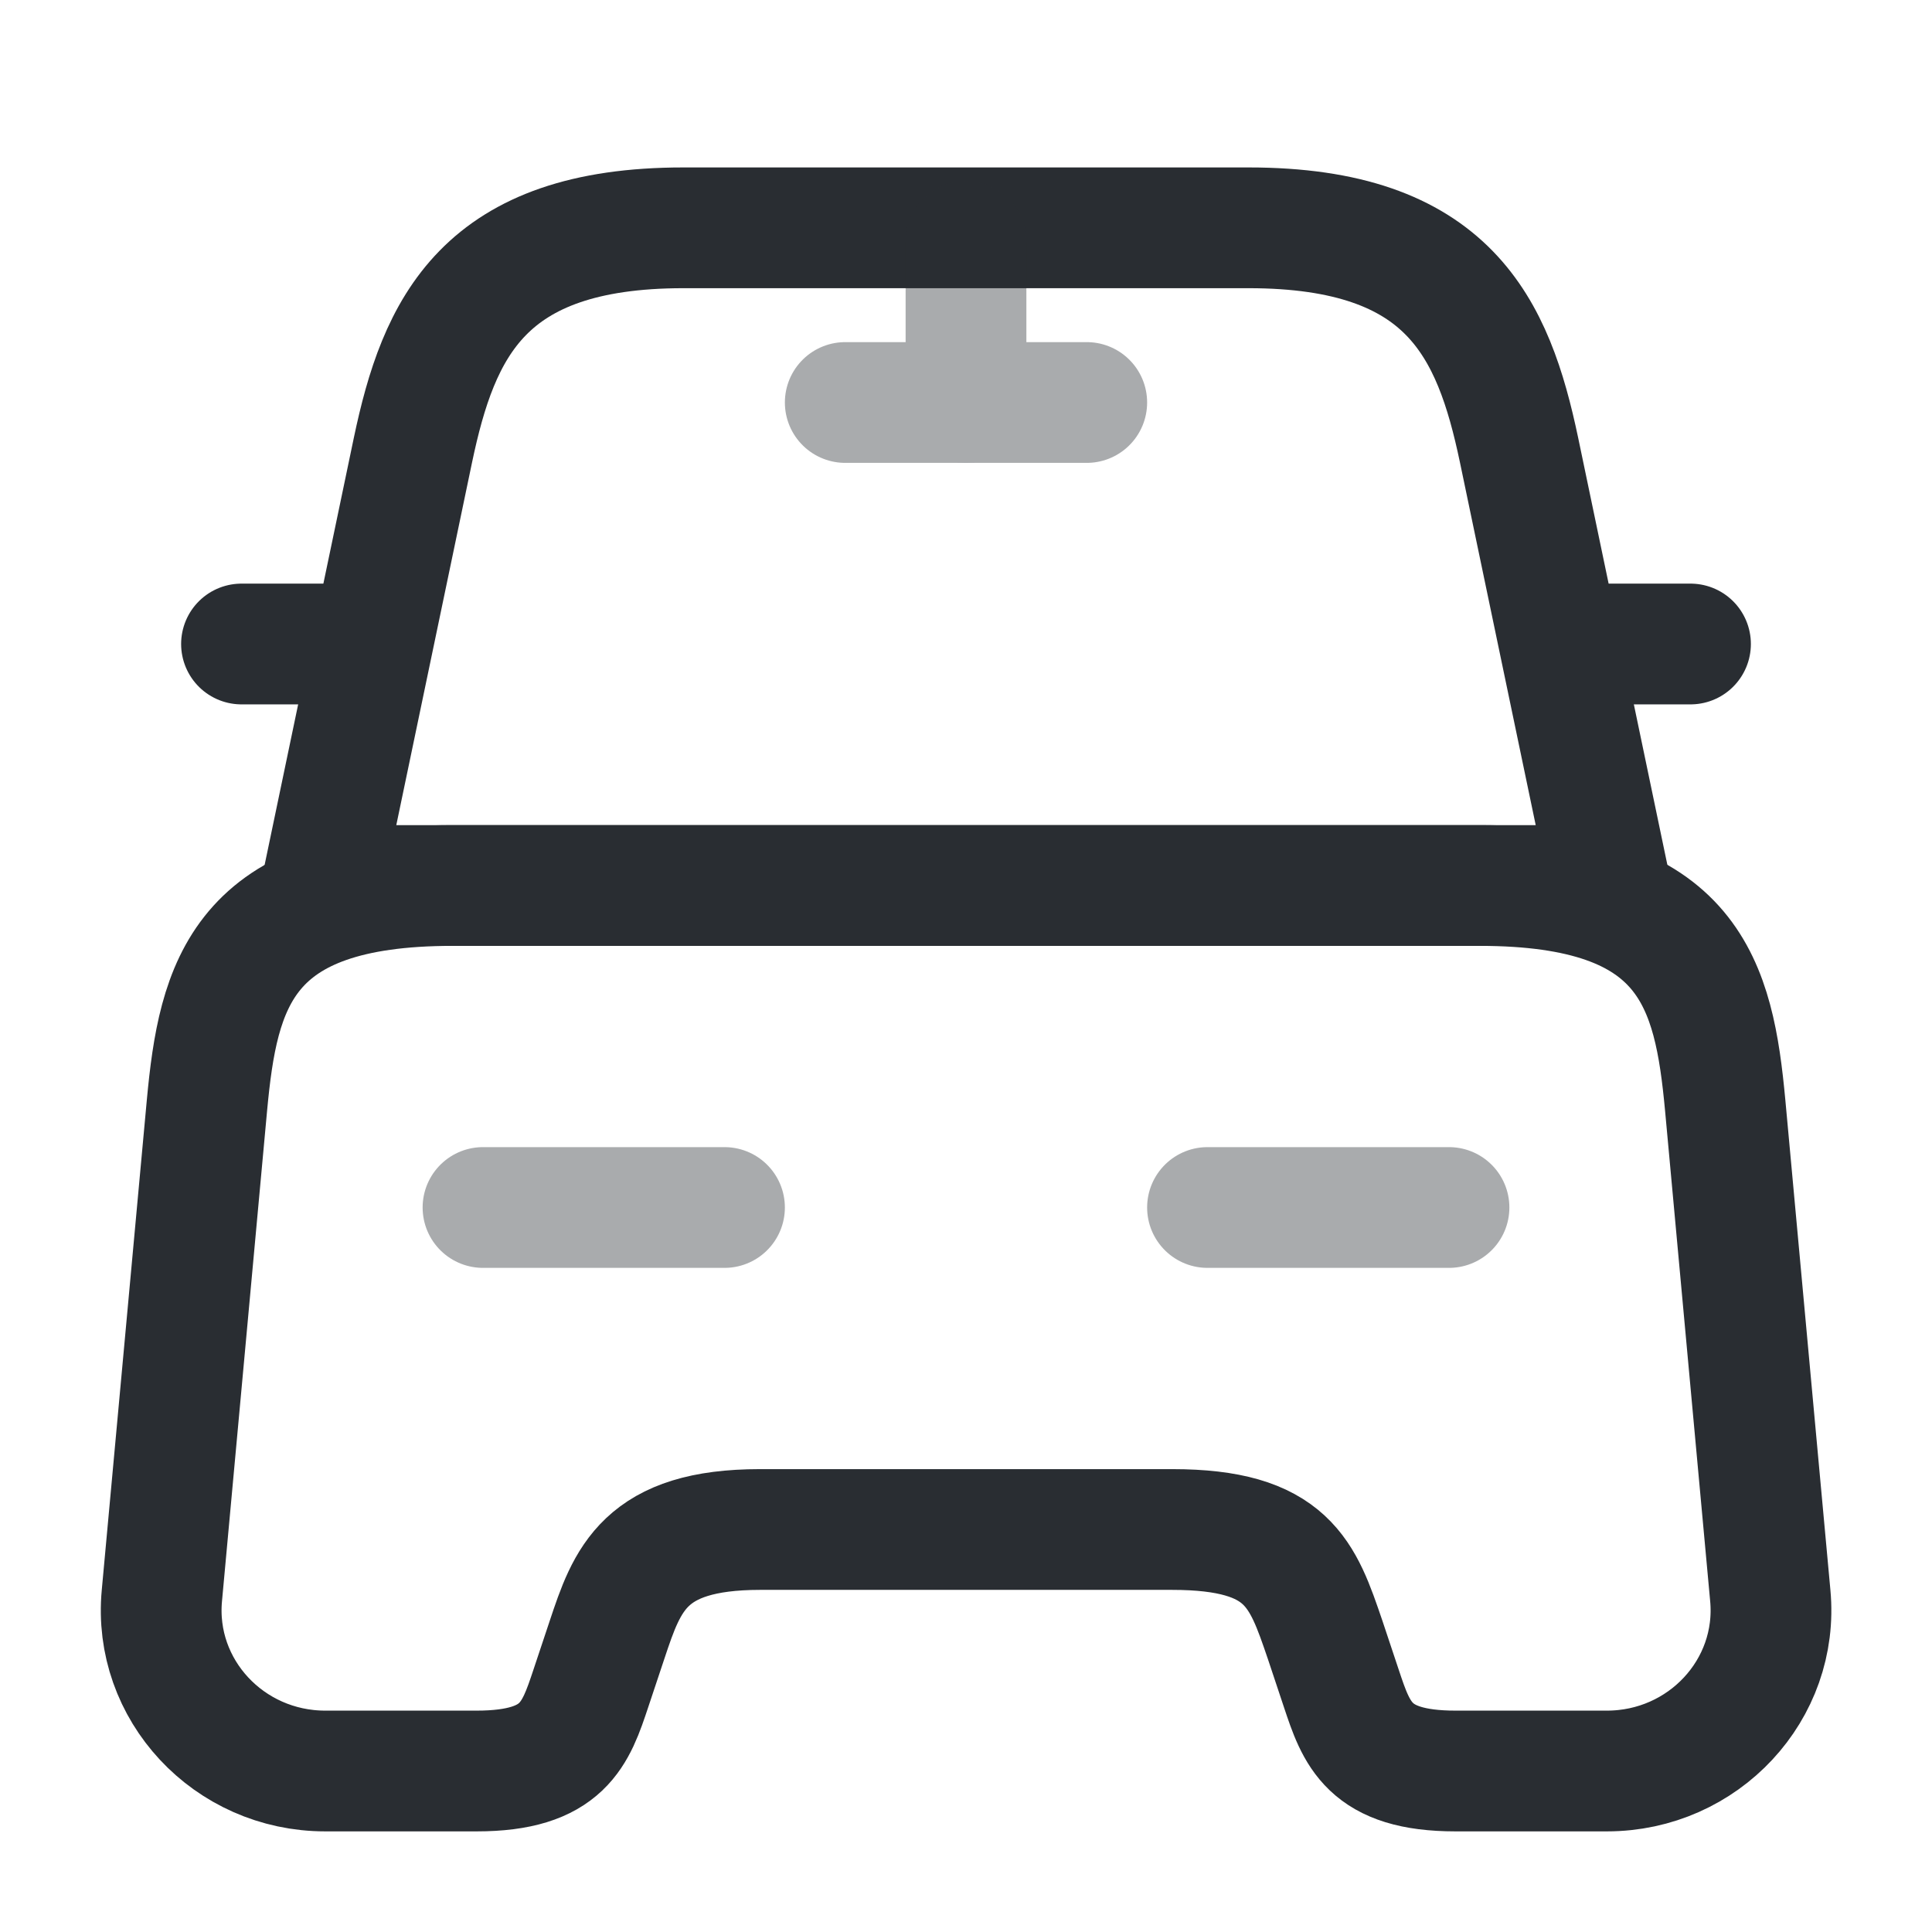
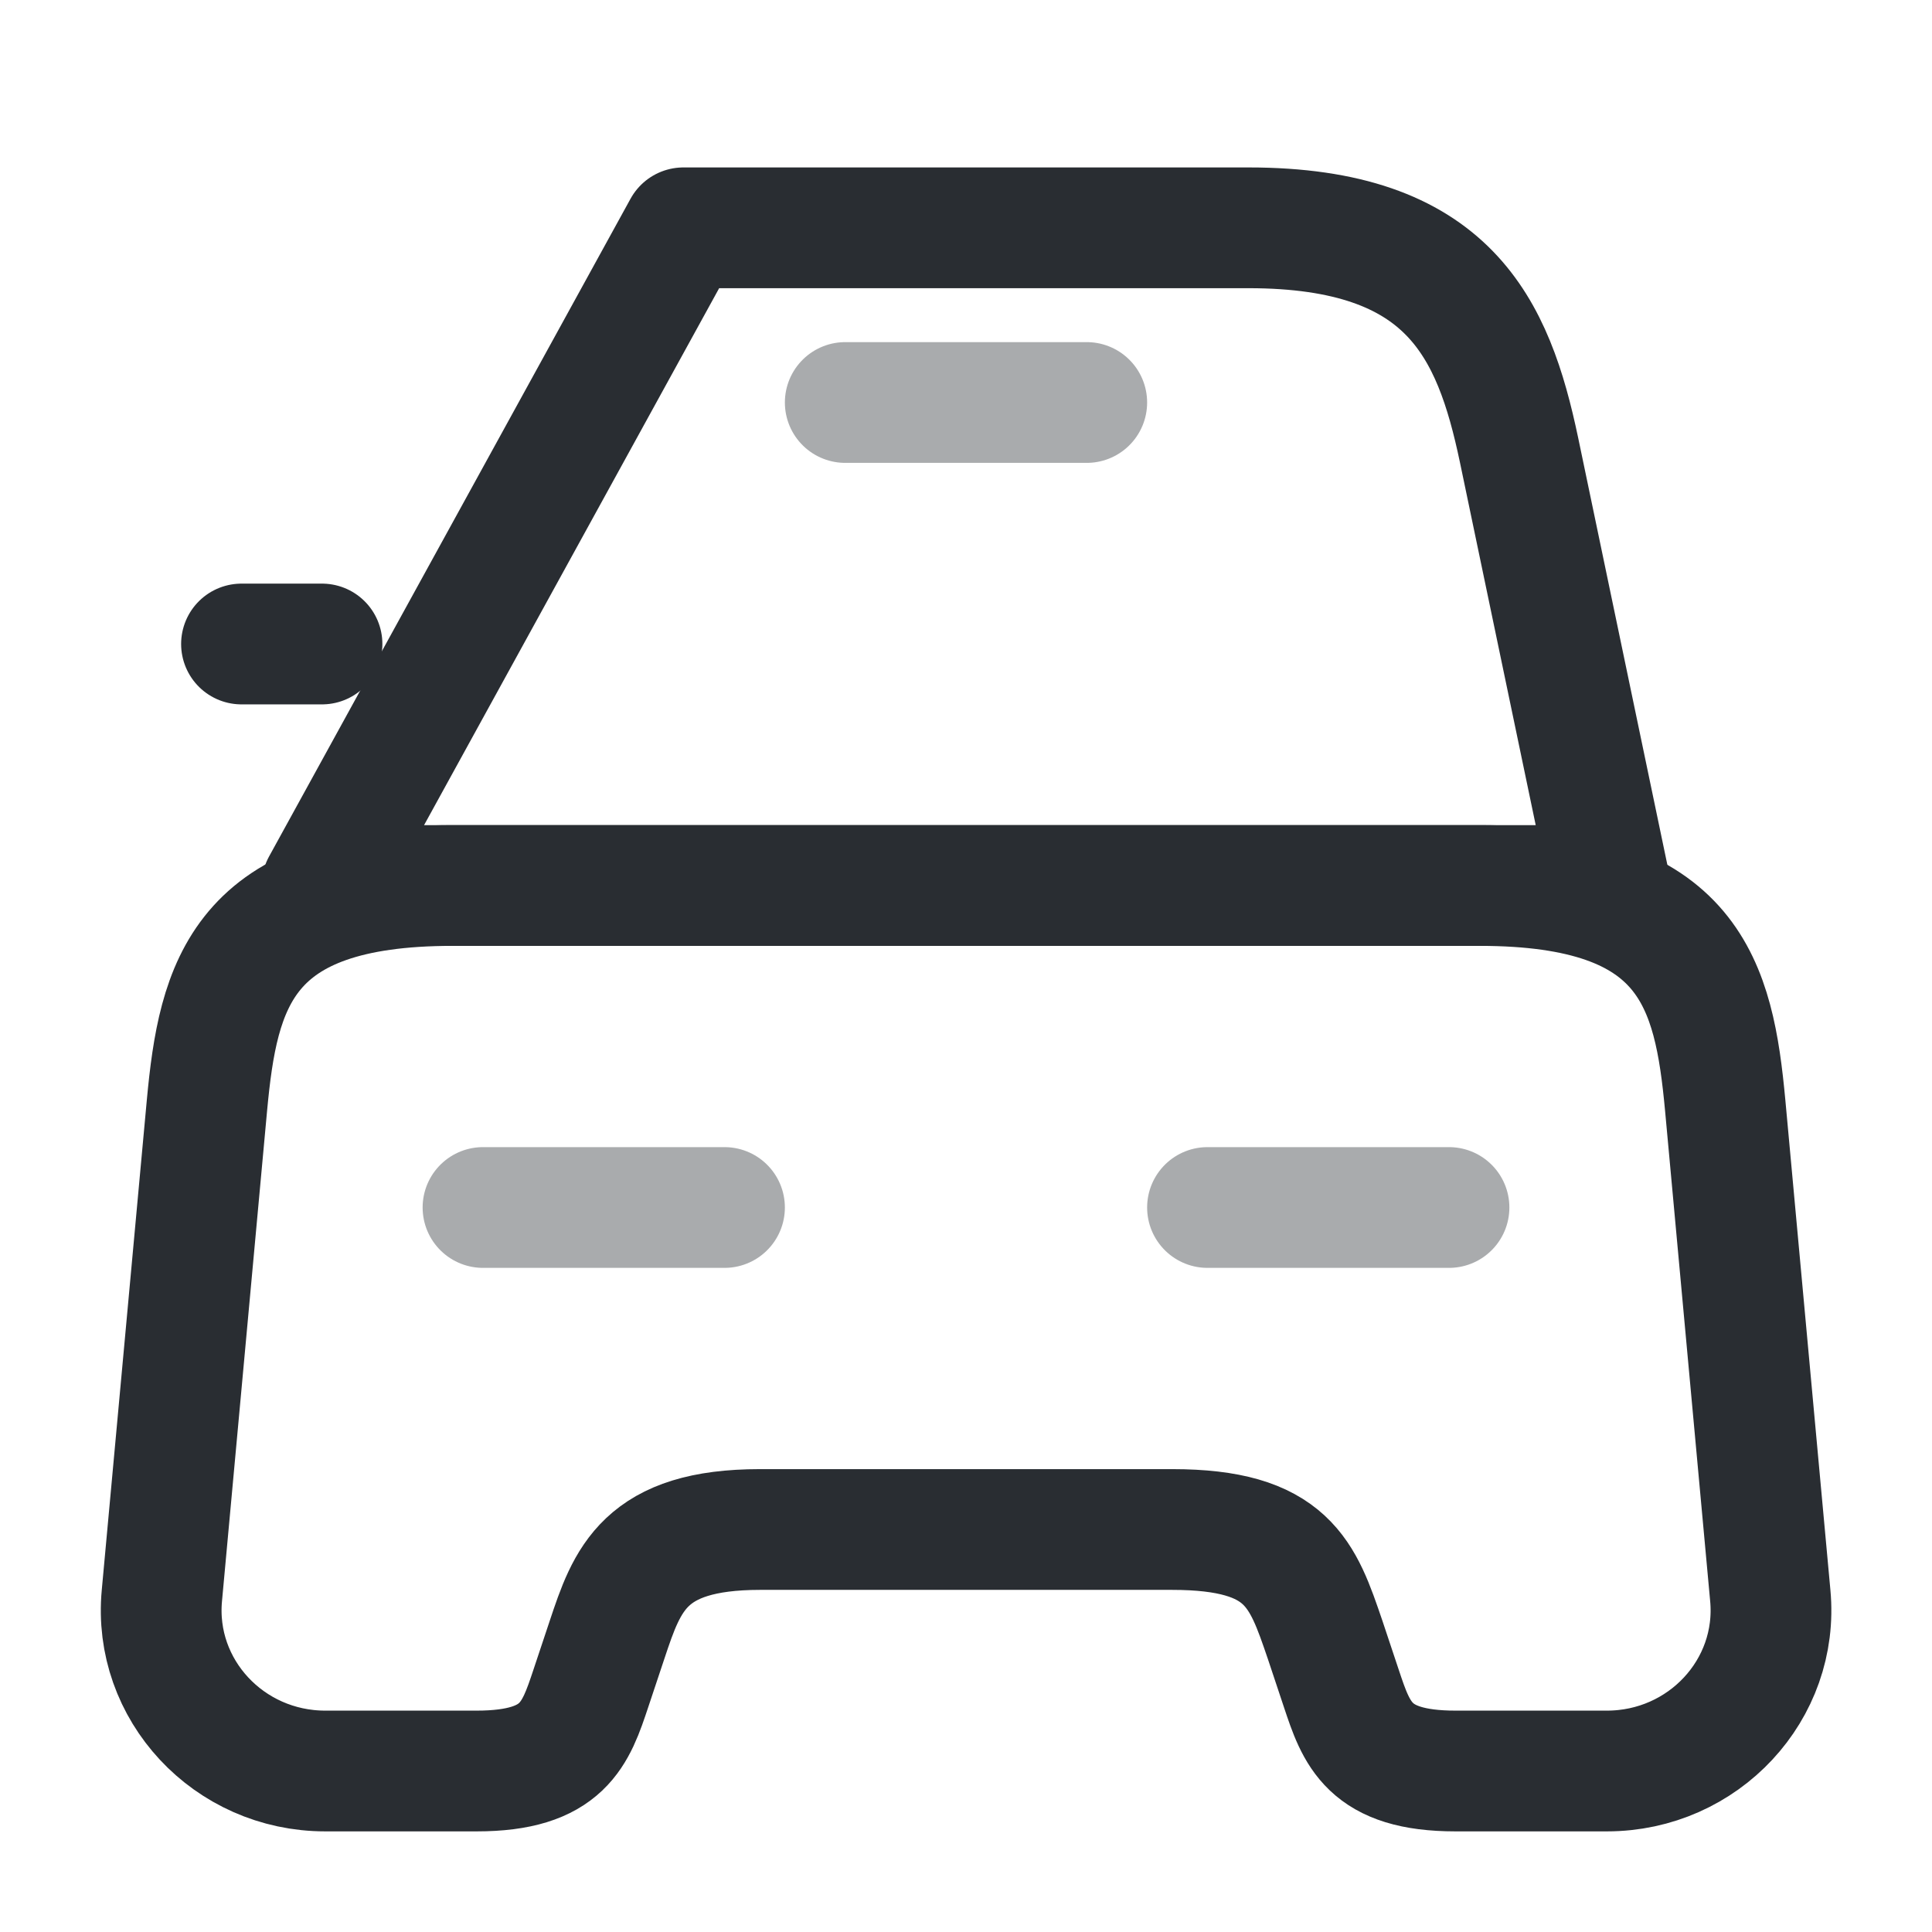
<svg xmlns="http://www.w3.org/2000/svg" width="800px" height="800px" viewBox="0 0 24 24" fill="none">
-   <path d="M15.51 2.83H8.49C6 2.83 5.45 4.07 5.13 5.59L4 11H20L18.87 5.59C18.55 4.07 18 2.83 15.51 2.83Z" stroke="#292D32" stroke-width="1.5" stroke-linecap="round" stroke-linejoin="round" />
+   <path d="M15.51 2.83H8.49L4 11H20L18.87 5.59C18.55 4.07 18 2.83 15.51 2.83Z" stroke="#292D32" stroke-width="1.5" stroke-linecap="round" stroke-linejoin="round" />
  <path d="M21.991 19.82C22.101 20.99 21.161 22 19.961 22H18.081C17.001 22 16.851 21.54 16.661 20.97L16.461 20.37C16.181 19.55 16.001 19 14.561 19H9.441C8.001 19 7.791 19.62 7.541 20.37L7.341 20.97C7.151 21.54 7.001 22 5.921 22H4.041C2.841 22 1.901 20.99 2.011 19.82L2.571 13.73C2.711 12.23 3.001 11 5.621 11H18.381C21.001 11 21.291 12.23 21.431 13.73L21.991 19.82Z" stroke="#292D32" stroke-width="1.5" stroke-linecap="round" stroke-linejoin="round" />
  <path d="M4 8H3" stroke="#292D32" stroke-width="1.5" stroke-linecap="round" stroke-linejoin="round" />
-   <path d="M21 8H20" stroke="#292D32" stroke-width="1.5" stroke-linecap="round" stroke-linejoin="round" />
  <g opacity="0.4">
-     <path d="M12 3V5" stroke="#292D32" stroke-width="1.5" stroke-linecap="round" stroke-linejoin="round" />
    <path d="M10.5 5H13.5" stroke="#292D32" stroke-width="1.5" stroke-linecap="round" stroke-linejoin="round" />
  </g>
  <path opacity="0.4" d="M6 15H9" stroke="#292D32" stroke-width="1.5" stroke-linecap="round" stroke-linejoin="round" />
  <path opacity="0.4" d="M15 15H18" stroke="#292D32" stroke-width="1.5" stroke-linecap="round" stroke-linejoin="round" />
</svg>